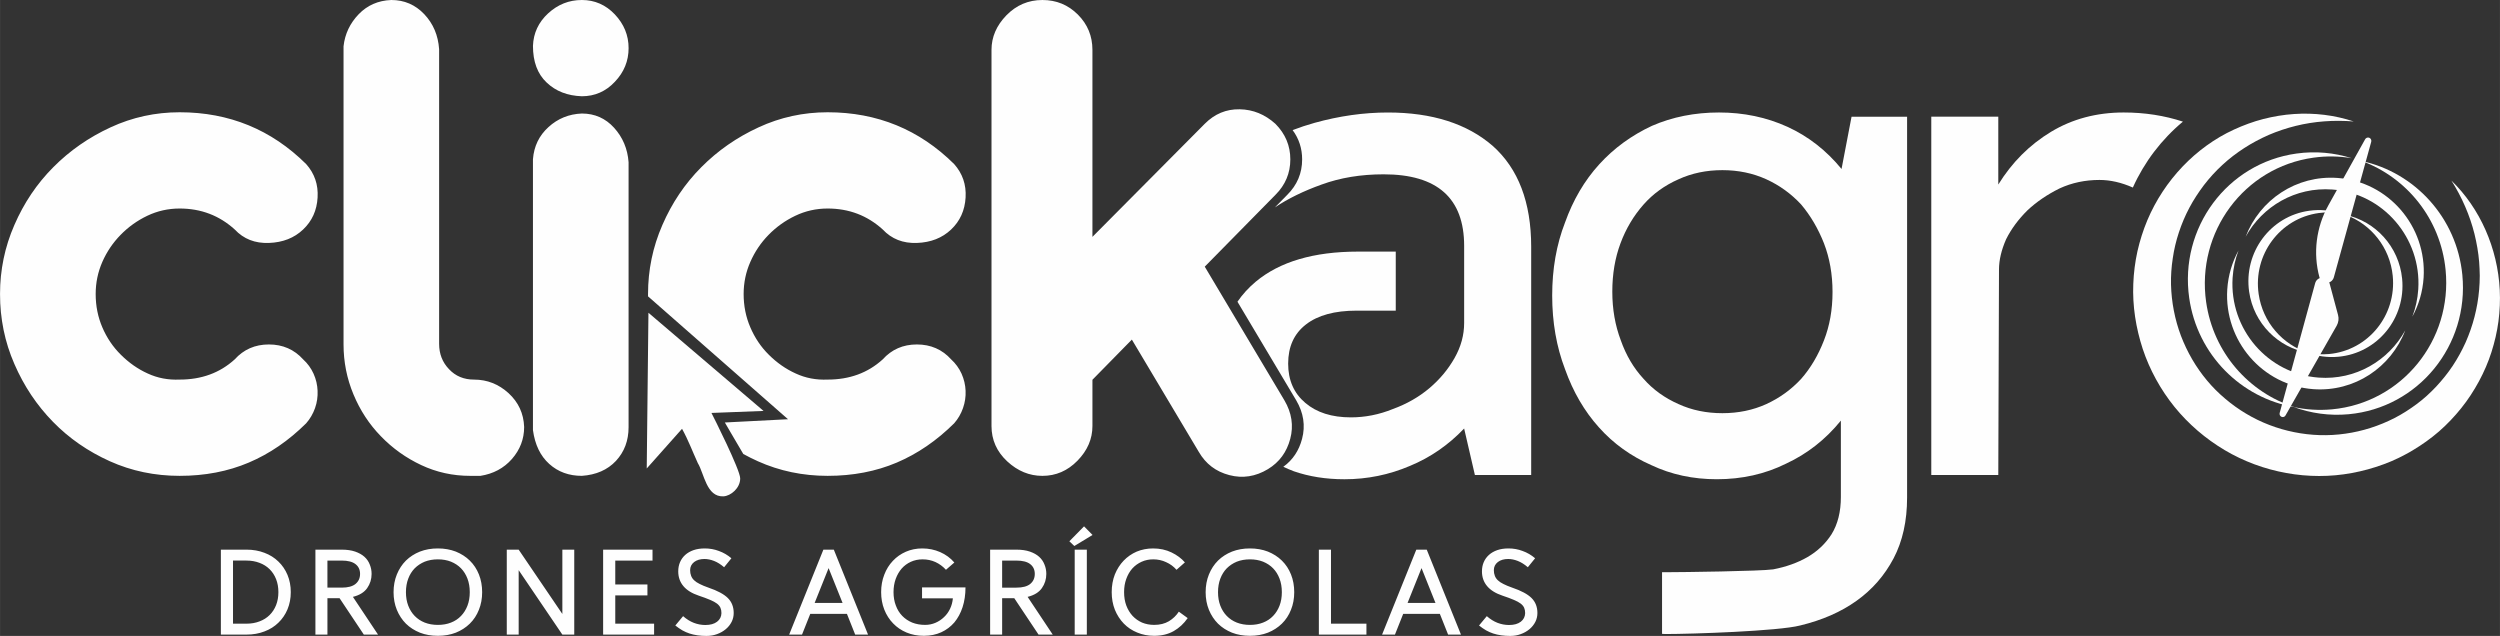
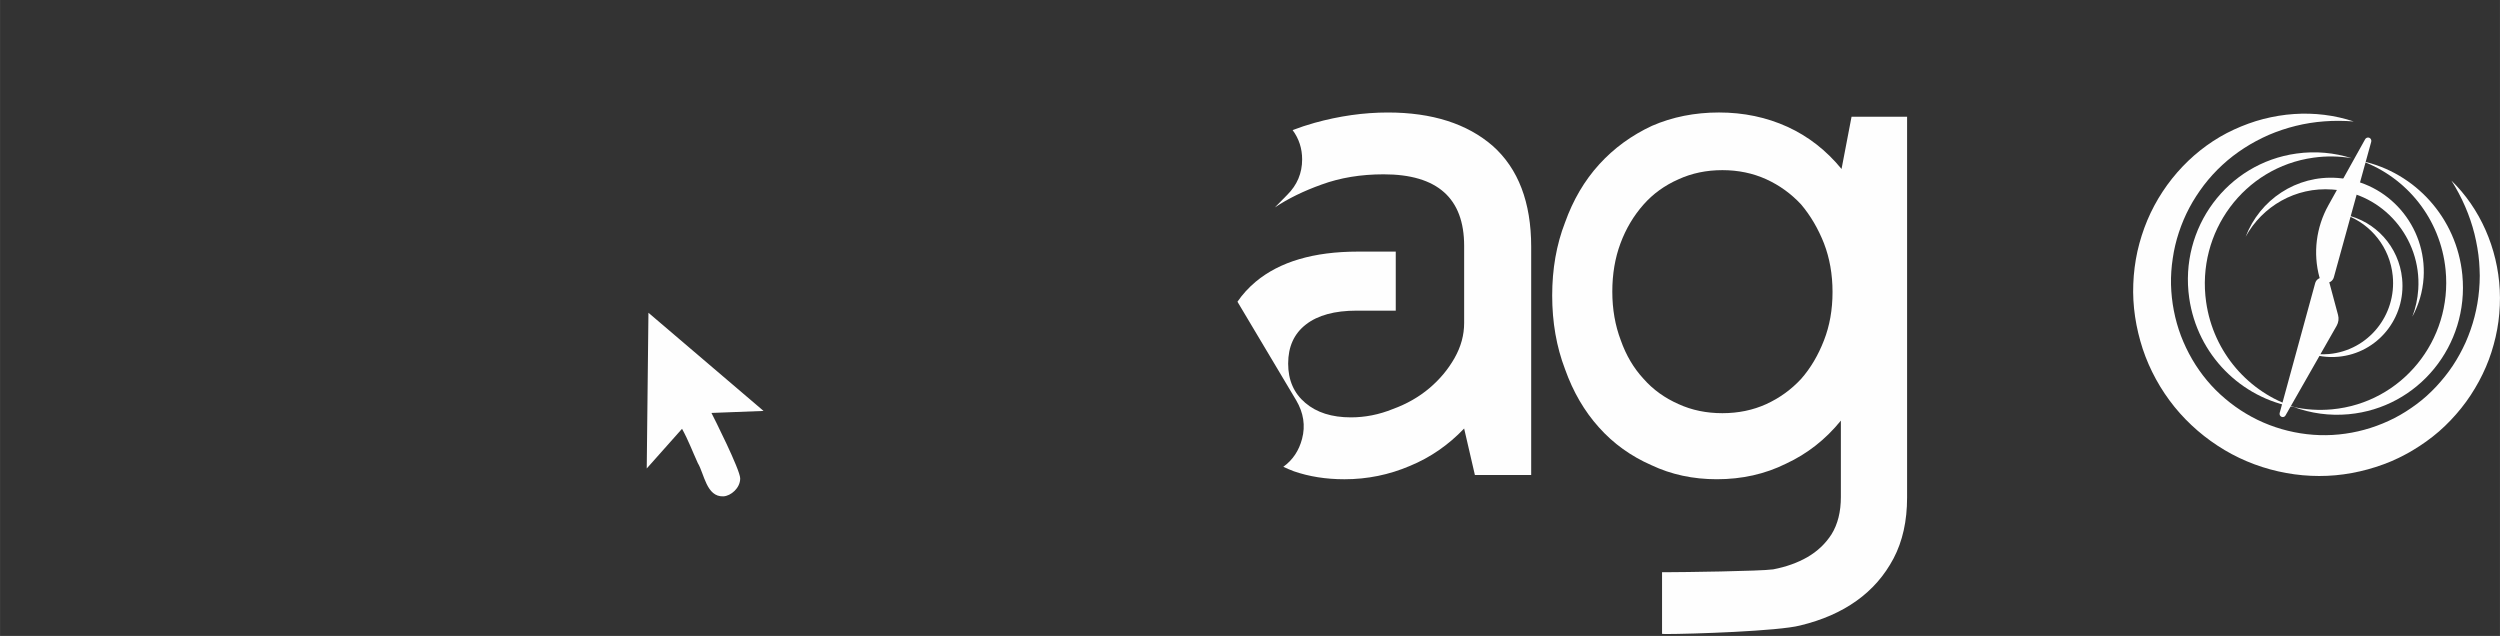
<svg xmlns="http://www.w3.org/2000/svg" xml:space="preserve" width="93.092mm" height="23.68mm" style="shape-rendering:geometricPrecision; text-rendering:geometricPrecision; image-rendering:optimizeQuality; fill-rule:evenodd; clip-rule:evenodd" viewBox="0 0 5191.07 1320.49">
  <rect x="0" y="0" width="5191.07" height="1320.49" fill="#333333" stroke="none" />
  <defs>
    <style type="text/css">       .fil1 {fill:#FEFEFE}    .fil0 {fill:#FEFEFE;fill-rule:nonzero}     </style>
  </defs>
  <g id="Camada_x0020_1">
-     <path class="fil0" d="M511.75 1141.32c13.61,0 26.04,2.19 37.29,6.55 11.26,4.2 20.92,10.25 28.98,18.15 8.06,7.73 14.36,16.97 18.9,27.72 4.54,10.92 6.81,22.85 6.81,35.78 0,12.94 -2.27,24.86 -6.81,35.78 -4.53,10.75 -10.83,19.99 -18.9,27.72 -8.06,7.9 -17.72,13.95 -28.98,18.15 -11.25,4.37 -23.69,6.55 -37.29,6.55l-53.17 0 0 -176.4 53.17 0zm-27.97 153.72l27.97 0c9.91,0 18.98,-1.59 27.22,-4.79 8.06,-3.02 14.99,-7.39 20.79,-13.1 5.79,-5.71 10.29,-12.6 13.48,-20.66 3.19,-8.07 4.78,-17.05 4.78,-26.97 0,-9.91 -1.59,-18.9 -4.78,-26.96 -3.2,-8.07 -7.69,-14.96 -13.48,-20.67 -5.8,-5.71 -12.73,-10.08 -20.79,-13.1 -8.24,-3.19 -17.3,-4.79 -27.22,-4.79l-27.97 0 0 131.04zm225.53 -153.72c10.92,0 20.29,1.34 28.1,4.03 7.81,2.69 14.24,6.3 19.28,10.83 5.04,4.54 8.73,9.91 11.09,16.13 2.52,6.05 3.78,12.52 3.78,19.41 0,10.92 -3.07,20.75 -9.2,29.49 -6.13,8.73 -16,14.78 -29.6,18.15l52.16 78.37 -29.48 0 -50.4 -75.6 -25.2 0 0 75.6 -24.95 0 0 -176.4 54.44 0zm-29.49 78.88l29.49 0c12.93,0 22.51,-2.52 28.72,-7.56 6.38,-5.2 9.58,-12.18 9.58,-20.92 0,-8.73 -3.2,-15.54 -9.58,-20.41 -6.21,-4.87 -15.79,-7.31 -28.72,-7.31l-29.49 0 0 56.2zm229.31 -81.4c13.61,0 26.04,2.19 37.3,6.55 11.25,4.54 20.92,10.75 28.97,18.65 8.24,8.07 14.58,17.68 19.03,28.86 4.46,11.17 6.68,23.44 6.68,36.79 0,13.36 -2.27,25.58 -6.8,36.67 -4.37,11.09 -10.67,20.66 -18.9,28.73 -8.06,7.9 -17.72,14.11 -28.97,18.65 -11.26,4.37 -23.69,6.55 -37.3,6.55 -13.61,0 -26.04,-2.19 -37.29,-6.55 -11.26,-4.54 -20.92,-10.75 -28.98,-18.65 -8.06,-8.07 -14.36,-17.64 -18.9,-28.73 -4.54,-11.09 -6.81,-23.31 -6.81,-36.67 0,-13.35 2.27,-25.62 6.81,-36.79 4.53,-11.17 10.83,-20.79 18.9,-28.86 8.06,-7.9 17.72,-14.11 28.98,-18.65 11.25,-4.37 23.69,-6.55 37.29,-6.55zm0 22.68c-9.91,0 -18.98,1.6 -27.22,4.79 -8.06,3.36 -15.03,7.98 -20.91,13.86 -5.72,5.88 -10.17,13.03 -13.36,21.42 -3.19,8.4 -4.78,17.77 -4.78,28.09 0,10.34 1.59,19.66 4.78,27.98 3.2,8.31 7.65,15.41 13.36,21.3 5.88,6.04 12.85,10.67 20.91,13.86 8.24,3.19 17.3,4.79 27.22,4.79 10.08,0 19.15,-1.6 27.22,-4.79 8.23,-3.19 15.2,-7.81 20.92,-13.86 5.71,-5.88 10.17,-12.98 13.36,-21.3 3.19,-8.31 4.78,-17.64 4.78,-27.98 0,-10.33 -1.59,-19.7 -4.78,-28.09 -3.19,-8.4 -7.65,-15.54 -13.36,-21.42 -5.72,-5.88 -12.69,-10.49 -20.92,-13.86 -8.06,-3.19 -17.14,-4.79 -27.22,-4.79zm167.82 -20.16l90.71 133.56 0 -133.56 24.7 0 0 176.4 -24.7 0 -90.71 -133.81 0 133.81 -24.7 0 0 -176.4 24.7 0zm277.94 0l0 22.68 -77.36 0 0 49.65 66.78 0 0 22.68 -66.78 0 0 58.72 80.63 0 0 22.68 -105.84 0 0 -176.4 102.56 0zm108.35 -2.52c10.41,0 20.24,1.76 29.48,5.29 9.41,3.36 18.06,8.4 25.95,15.12l-15.12 18.65c-7.05,-6.05 -14.02,-10.42 -20.92,-13.1 -6.89,-2.69 -13.52,-4.03 -19.91,-4.03 0,0 0,0 0,0 -8.73,0 -15.88,2.1 -21.42,6.3 -5.54,4.37 -8.31,9.99 -8.31,16.88 0,4.37 0.67,8.23 2.01,11.59 1.18,3.36 3.23,6.47 6.17,9.32 2.94,2.86 6.85,5.46 11.72,7.81 4.87,2.52 10.92,5.04 18.15,7.56 18.81,6.38 32.25,13.61 40.32,21.67 8.06,8.07 12.09,18.4 12.09,31 0,6.55 -1.43,12.69 -4.28,18.4 -3.02,5.88 -7.06,10.92 -12.09,15.12 -5.21,4.37 -11.26,7.81 -18.15,10.33 -6.72,2.52 -14.03,3.78 -21.93,3.78 -6.72,0 -12.93,-0.42 -18.65,-1.26 -5.88,-0.84 -11.43,-2.1 -16.63,-3.78 -5.04,-1.68 -10,-3.87 -14.87,-6.55 -4.87,-2.86 -9.74,-6.22 -14.62,-10.08l16.13 -19.41c7.06,6.22 14.45,10.83 22.18,13.86 7.9,3.02 15.88,4.53 23.94,4.53 10.42,0 18.57,-2.27 24.45,-6.8 5.88,-4.54 8.91,-10.5 9.07,-17.89 0,0 0,0 0,0 0,-4.2 -0.67,-7.85 -2.02,-10.96 -1.34,-3.11 -3.7,-6.01 -7.05,-8.69 -3.53,-2.69 -8.31,-5.29 -14.36,-7.81 -6.22,-2.69 -14.11,-5.63 -23.69,-8.82 -14.11,-4.71 -24.74,-11.3 -31.87,-19.78 -7.14,-8.48 -10.71,-18.69 -10.71,-30.61 0,-7.06 1.26,-13.48 3.78,-19.28 2.52,-5.79 6.13,-10.79 10.83,-14.99 4.71,-4.2 10.42,-7.48 17.14,-9.83 6.89,-2.35 14.62,-3.53 23.19,-3.53zm268.11 2.52l71.06 176.4 -26.71 0 -17.14 -43.09 -76.1 0 -17.14 43.09 -26.72 0 71.07 -176.4 21.67 0zm-39.81 110.63l57.96 0 -28.98 -72.32 -28.98 72.32zm223.51 -113.15c13.1,0 25.45,2.52 37.04,7.56 11.76,5.21 21.59,12.44 29.49,21.67l-17.39 15.12c-6.22,-6.89 -13.53,-12.26 -21.93,-16.13 -8.23,-3.7 -17.05,-5.55 -26.46,-5.55 -8.91,0 -17.05,1.68 -24.45,5.04 -7.39,3.36 -13.77,8.06 -19.15,14.11 -5.21,6.04 -9.33,13.19 -12.35,21.42 -3.02,8.4 -4.53,17.56 -4.53,27.47 0,10.25 1.59,19.49 4.78,27.72 3.03,8.4 7.48,15.62 13.36,21.67 5.71,5.88 12.6,10.49 20.66,13.86 8.06,3.19 16.97,4.79 26.72,4.79 7.56,0 14.7,-1.43 21.42,-4.28 6.72,-2.86 12.68,-6.81 17.89,-11.85 5.21,-4.87 9.41,-10.67 12.6,-17.39 3.19,-6.72 5.12,-13.94 5.8,-21.67l-64.01 0 0 -22.68 90.21 0c0,14.96 -2.01,28.65 -6.05,41.08 -4.03,12.26 -9.74,22.85 -17.13,31.75 -7.56,8.73 -16.63,15.54 -27.22,20.41 -10.75,4.87 -22.76,7.31 -36.03,7.31 -13.1,0 -25.08,-2.27 -35.91,-6.8 -10.83,-4.53 -20.12,-10.84 -27.85,-18.9 -7.9,-8.07 -14.02,-17.64 -18.4,-28.73 -4.37,-11.09 -6.55,-23.19 -6.55,-36.29 0,-13.1 2.19,-25.2 6.55,-36.29 4.2,-11.09 10.17,-20.66 17.89,-28.72 7.56,-8.06 16.54,-14.36 26.96,-18.9 10.42,-4.54 21.76,-6.81 34.02,-6.81zm195.29 2.52c10.92,0 20.28,1.34 28.09,4.03 7.81,2.69 14.24,6.3 19.28,10.83 5.04,4.54 8.73,9.91 11.09,16.13 2.52,6.05 3.78,12.52 3.78,19.41 0,10.92 -3.07,20.75 -9.2,29.49 -6.13,8.73 -16,14.78 -29.61,18.15l52.17 78.37 -29.48 0 -50.4 -75.6 -25.2 0 0 75.6 -24.95 0 0 -176.4 54.44 0zm-29.49 78.88l29.49 0c12.93,0 22.51,-2.52 28.72,-7.56 6.38,-5.2 9.58,-12.18 9.58,-20.92 0,-8.73 -3.2,-15.54 -9.58,-20.41 -6.22,-4.87 -15.79,-7.31 -28.72,-7.31l-29.49 0 0 56.2zm187.72 -109.37l-37.8 22.93 -10.33 -9.83 30.49 -31 17.64 17.89zm-11.84 30.49l0 176.4 -25.2 0 0 -176.4 25.2 0zm186.22 41.83c-6.05,-6.89 -13.27,-12.18 -21.67,-15.88 -8.23,-3.86 -17.14,-5.8 -26.71,-5.8 -8.74,0 -16.8,1.68 -24.19,5.04 -7.39,3.36 -13.78,7.98 -19.15,13.86 -5.38,6.05 -9.57,13.27 -12.6,21.67 -3.03,8.24 -4.54,17.39 -4.54,27.47 0,10.25 1.51,19.49 4.54,27.72 3.19,8.4 7.56,15.62 13.1,21.67 5.54,5.88 12.09,10.49 19.65,13.86 7.73,3.19 16.13,4.79 25.2,4.79 11.76,0 21.93,-2.52 30.5,-7.56 8.57,-5.21 15.45,-11.84 20.66,-19.91l18.4 13.36c-7.9,11.43 -17.55,20.41 -28.98,26.96 -11.59,6.55 -25.12,9.83 -40.57,9.83 -12.76,0 -24.52,-2.27 -35.28,-6.8 -10.75,-4.37 -20.04,-10.58 -27.85,-18.65 -7.81,-8.06 -13.99,-17.64 -18.52,-28.72 -4.37,-11.09 -6.55,-23.27 -6.55,-36.54 0,-13.27 2.19,-25.53 6.55,-36.79 4.54,-11.09 10.59,-20.58 18.15,-28.47 7.73,-8.07 16.8,-14.36 27.22,-18.9 10.58,-4.37 21.92,-6.55 34.02,-6.55 14.11,0 26.88,2.77 38.3,8.31 11.42,5.55 20.67,12.44 27.72,20.67l-17.39 15.37zm152.44 -44.35c13.61,0 26.04,2.19 37.3,6.55 11.25,4.54 20.92,10.75 28.97,18.65 8.24,8.07 14.58,17.68 19.03,28.86 4.46,11.17 6.68,23.44 6.68,36.79 0,13.36 -2.27,25.58 -6.8,36.67 -4.37,11.09 -10.67,20.66 -18.9,28.73 -8.06,7.9 -17.72,14.11 -28.97,18.65 -11.26,4.37 -23.69,6.55 -37.3,6.55 -13.61,0 -26.04,-2.19 -37.29,-6.55 -11.26,-4.54 -20.92,-10.75 -28.98,-18.65 -8.06,-8.07 -14.36,-17.64 -18.9,-28.73 -4.54,-11.09 -6.81,-23.31 -6.81,-36.67 0,-13.35 2.27,-25.62 6.81,-36.79 4.53,-11.17 10.83,-20.79 18.9,-28.86 8.06,-7.9 17.72,-14.11 28.98,-18.65 11.25,-4.37 23.69,-6.55 37.29,-6.55zm0 22.68c-9.91,0 -18.98,1.6 -27.22,4.79 -8.06,3.36 -15.03,7.98 -20.91,13.86 -5.72,5.88 -10.17,13.03 -13.36,21.42 -3.19,8.4 -4.78,17.77 -4.78,28.09 0,10.34 1.59,19.66 4.78,27.98 3.2,8.31 7.65,15.41 13.36,21.3 5.88,6.04 12.85,10.67 20.91,13.86 8.24,3.19 17.31,4.79 27.22,4.79 10.08,0 19.15,-1.6 27.22,-4.79 8.23,-3.19 15.2,-7.81 20.92,-13.86 5.71,-5.88 10.17,-12.98 13.36,-21.3 3.19,-8.31 4.78,-17.64 4.78,-27.98 0,-10.33 -1.59,-19.7 -4.78,-28.09 -3.19,-8.4 -7.65,-15.54 -13.36,-21.42 -5.72,-5.88 -12.69,-10.49 -20.92,-13.86 -8.06,-3.19 -17.14,-4.79 -27.22,-4.79zm168.33 -20.16l0 153.72 73.58 0 0 22.68 -98.78 0 0 -176.4 25.2 0zm198.82 0l71.06 176.4 -26.71 0 -17.14 -43.09 -76.1 0 -17.14 43.09 -26.72 0 71.06 -176.4 21.67 0zm-39.81 110.63l57.95 0 -28.97 -72.32 -28.98 72.32zm209.39 -113.15c10.42,0 20.25,1.76 29.49,5.29 9.41,3.36 18.06,8.4 25.95,15.12l-15.12 18.65c-7.05,-6.05 -14.02,-10.42 -20.92,-13.1 -6.89,-2.69 -13.52,-4.03 -19.91,-4.03 0,0 0,0 0,0 -8.73,0 -15.88,2.1 -21.42,6.3 -5.55,4.37 -8.31,9.99 -8.31,16.88 0,4.37 0.67,8.23 2.01,11.59 1.18,3.36 3.23,6.47 6.17,9.32 2.94,2.86 6.85,5.46 11.72,7.81 4.87,2.52 10.92,5.04 18.14,7.56 18.81,6.38 32.26,13.61 40.32,21.67 8.06,8.07 12.09,18.4 12.09,31 0,6.55 -1.43,12.69 -4.28,18.4 -3.02,5.88 -7.06,10.92 -12.09,15.12 -5.21,4.37 -11.26,7.81 -18.15,10.33 -6.72,2.52 -14.03,3.78 -21.93,3.78 -6.72,0 -12.93,-0.42 -18.65,-1.26 -5.88,-0.84 -11.43,-2.1 -16.63,-3.78 -5.04,-1.68 -10,-3.87 -14.87,-6.55 -4.87,-2.86 -9.74,-6.22 -14.62,-10.08l16.13 -19.41c7.06,6.22 14.45,10.83 22.18,13.86 7.9,3.02 15.88,4.53 23.94,4.53 10.42,0 18.56,-2.27 24.45,-6.8 5.88,-4.54 8.91,-10.5 9.07,-17.89 0,0 0,0 0,0 0,-4.2 -0.67,-7.85 -2.02,-10.96 -1.34,-3.11 -3.7,-6.01 -7.05,-8.69 -3.53,-2.69 -8.31,-5.29 -14.36,-7.81 -6.22,-2.69 -14.11,-5.63 -23.69,-8.82 -14.11,-4.71 -24.74,-11.3 -31.87,-19.78 -7.14,-8.48 -10.71,-18.69 -10.71,-30.61 0,-7.06 1.26,-13.48 3.78,-19.28 2.52,-5.79 6.13,-10.79 10.83,-14.99 4.71,-4.2 10.42,-7.48 17.14,-9.83 6.89,-2.35 14.62,-3.53 23.18,-3.53z" />
    <path class="fil1" d="M2647.16 430.73c27.52,-18.47 59.82,-34.2 97.08,-47.54 38.55,-14.12 81.53,-21.22 128.83,-21.22 111.42,0 167.13,49.56 167.13,148.59l0 160.02c0,25.04 -6.59,49.38 -19.93,72.86 -13.34,23.57 -30.75,44.44 -52.5,62.81 -21.75,18.28 -46.96,32.66 -75.55,43.06 -28.51,11.61 -57.61,17.33 -87.16,17.33 -39.59,0 -71.13,-9.96 -94.78,-30.15 -23.65,-20.02 -35.52,-47.22 -35.52,-81.44 0,-35.09 12.21,-62.21 36.99,-81.35 24.6,-19.14 59.69,-28.67 105.17,-28.67l2.86 0 78.41 0 0 -122.59 -78.41 0c-91.84,0 -162.53,20.97 -212.34,62.47 -14.87,12.47 -27.52,26.34 -37.95,41.6l121.93 204.62c15.33,25.99 19.49,52.76 12.22,80.14 -6.43,24.46 -19.37,43.89 -38.93,58 7.05,3.33 14.35,6.44 21.91,9.32 31.54,10.91 66.45,16.54 105.1,16.54 47.39,0 92.61,-9.18 136.19,-27.81 42.28,-17.5 79.71,-43.32 112.28,-77.54l22.35 96.6 116.88 0 0 -473.82c0,-92.44 -26.69,-162.27 -79.88,-209.66 -53.28,-46.18 -125.97,-69.31 -217.64,-69.31 -50.34,0 -101.19,7.28 -152.31,21.49 -15.38,4.3 -30.57,9.32 -45.56,15.05 13.2,17.88 19.78,38.15 19.78,60.85 0,28.5 -10.3,53.11 -31.02,73.72l-25.64 26.05z" />
    <path class="fil1" d="M3451.12 1316.19c2.43,0.26 4.94,0.35 7.54,0.35 54.15,0 233.92,-5.98 279.32,-17.76 45.49,-11 84.39,-27.9 116.96,-51.2 32.58,-23.22 58.22,-52.59 77.02,-88.2 18.63,-35.52 27.99,-77.54 27.99,-125.97l0 -791.08 -115.32 0 -20.79 108.55c-31.53,-38.55 -69.13,-67.84 -112.37,-87.59 -43.49,-19.76 -90.88,-29.72 -142.08,-29.72 -50.34,0 -96.78,9.27 -139.23,27.73 -42.36,19.76 -78.84,46.27 -109.42,79.88 -30.67,33.7 -54.32,73.99 -71.04,120.77 -17.85,46 -26.69,96.6 -26.69,151.7 0,55.27 8.84,106.31 26.69,153 16.72,46.96 40.12,87.16 70.35,120.77 30.06,33.7 66.36,59.78 108.82,78.41 41.33,19.58 86.64,29.28 136.02,29.28 52.24,0 100.07,-10.66 143.64,-32.31 44.27,-20.53 82.22,-50.34 113.93,-89.41l0 158.63c0,30.67 -6.5,56.49 -19.32,77.28 -12.74,19.84 -29.63,35.69 -50.34,47.65 -20.62,11.78 -44.27,20.19 -70.96,25.3 -25.73,3.81 -191.03,5.89 -218.58,5.89l-1.39 0 -10.74 0 0 128.05zm-85.6 -609.41l0 0c-11.78,-30.93 -17.67,-64.72 -17.67,-101.1 0,-36.39 5.54,-69.74 16.98,-100.41 11.35,-30.5 27.38,-57.44 48,-80.66 19.75,-22.36 44.01,-39.85 72.69,-52.42 27.46,-12.56 57.79,-18.89 90.88,-18.89 33.01,0 63.33,6.33 91.05,18.89 27.55,12.56 51.73,30.06 72.52,52.42 19.58,23.22 35.35,50.16 47.39,80.66 11.79,30.67 17.76,64.28 17.76,101.1 0,36.91 -5.97,70.26 -17.76,100.41 -12.04,31.02 -27.81,57.7 -47.39,79.96 -20.79,22.44 -44.97,39.77 -72.52,52.42 -27.73,12.56 -58.04,18.8 -91.05,18.8 -33.1,0 -63.42,-6.23 -90.88,-18.8 -28.68,-12.65 -52.94,-29.98 -72.69,-52.42 -20.62,-22.26 -36.39,-48.95 -47.31,-79.96z" />
-     <path class="fil1" d="M4428.73 389.44c23.92,-53.19 59.69,-99.98 103.97,-136.89 -38.21,-12.56 -79.1,-18.98 -122.94,-18.98 -56.31,0 -106.65,13.43 -151.01,40.2 -44.44,26.86 -80.92,63.34 -109.42,109.42l0 -140.87 -139.14 0 0 744.04 139.14 0 1.47 -426.6c0,-19.41 4.85,-40.46 14.82,-63.07 10.75,-21.49 25.56,-41.41 44.36,-60.04 18.71,-17.5 40.89,-32.67 66.62,-45.4 25.56,-11.78 53.2,-17.59 82.83,-17.59 22.61,0 45.74,5.29 69.31,15.77z" />
    <path class="fil0" d="M4580.95 627.34c-20.79,-145.72 78.93,-280.01 222.83,-299.94 27.03,-3.81 53.8,-3.21 79.45,1.13 -36.04,-11.44 -74.94,-15.25 -114.62,-9.7 -143.9,19.92 -243.62,154.21 -222.83,299.94 16.9,118.35 108.12,207.84 218.85,226.64 -94.43,-29.98 -168.59,-112.55 -183.67,-218.07z" />
    <path class="fil0" d="M5078.17 560.54c14.39,146.51 -91.31,276.03 -236,289.45 -27.2,2.51 -53.81,0.69 -79.27,-4.76 35.43,12.99 74.16,18.62 114.01,14.9 144.77,-13.34 250.39,-142.95 236,-289.45 -11.61,-118.95 -98.86,-212.43 -208.62,-236.26 92.96,34.22 163.48,120 173.88,226.12z" />
-     <path class="fil0" d="M4689.95 610.36c-11.7,-81.61 44.18,-156.82 124.76,-167.99 15.16,-2.08 30.15,-1.82 44.53,0.69 -20.18,-6.41 -41.93,-8.58 -64.19,-5.45 -80.57,11.09 -136.46,86.38 -124.85,167.99 9.53,66.28 60.56,116.35 122.59,126.92 -52.85,-16.81 -94.43,-63.07 -102.84,-122.15z" />
    <path class="fil0" d="M4968.4 572.93c8.06,82.05 -51.11,154.65 -132.21,162.19 -15.16,1.38 -30.15,0.35 -44.36,-2.69 19.84,7.28 41.5,10.39 63.85,8.32 81.09,-7.46 140.27,-80.05 132.21,-162.1 -6.59,-66.63 -55.36,-119.04 -116.87,-132.29 52.07,19.14 91.57,67.14 97.38,126.58z" />
    <path class="fil0" d="M4842.77 393.51c105.44,7.71 185.4,100.41 178.64,207.06 -1.3,20.01 -5.54,39.16 -12.3,56.92 13.17,-24.09 21.49,-51.46 23.39,-80.92 6.76,-106.65 -73.21,-199.35 -178.65,-207.06 -85.6,-6.23 -161.66,45.4 -190.95,122.16 34.74,-63.24 103.45,-103.79 179.86,-98.16z" />
-     <path class="fil0" d="M4814.53 784.07c-105.44,-7.71 -185.41,-100.41 -178.65,-207.06 1.3,-20.01 5.54,-39.16 12.3,-56.92 -13.17,24.09 -21.49,51.55 -23.39,80.92 -6.76,106.65 73.21,199.35 178.65,207.06 85.6,6.24 161.75,-45.4 190.95,-122.15 -34.74,63.25 -103.45,103.79 -179.86,98.16z" />
    <path class="fil0" d="M4964.67 958.12c5.2,-2.25 10.31,-4.68 15.42,-7.01 5.11,-2.34 10.05,-5.11 15.07,-7.71 5.02,-2.51 9.88,-5.46 14.73,-8.31 19.32,-11.53 37.69,-24.61 54.59,-39.25 16.89,-14.73 32.31,-31.02 46.26,-48.43 13.95,-17.33 26.07,-36.04 36.65,-55.53 10.48,-19.41 19.32,-39.76 25.99,-60.65 6.67,-20.97 11.7,-42.36 14.55,-64.02 2.77,-21.66 3.81,-43.49 2.69,-65.15 -4.24,-86.55 -40.98,-169.64 -100.33,-226.99 22.01,34.83 38.21,72.26 47.83,110.64 4.68,19.23 8.14,38.64 9.7,58.04 0.26,4.85 0.69,9.62 0.86,14.47l0.43 14.47 -0.35 14.46c-0.17,4.76 -0.69,9.62 -0.95,14.38 -3.21,38.12 -12.91,75.11 -27.99,109.25 -7.71,17.06 -16.63,33.35 -26.86,48.78 -10.22,15.33 -21.83,29.72 -34.31,43.14 -12.47,13.25 -25.99,25.65 -40.55,36.39 -14.55,10.83 -29.81,20.62 -45.83,28.85 -32.05,16.46 -66.88,27.64 -102.32,32.58 -35.43,5.11 -71.56,3.9 -106.47,-3.2 -34.92,-7.02 -68.79,-19.93 -99.46,-38.3 -15.33,-9.09 -29.89,-19.49 -43.49,-31.1 -13.69,-11.52 -26.43,-24.17 -37.86,-37.95 -22.96,-27.46 -41.15,-58.91 -54.06,-92.7 -12.74,-33.88 -19.67,-69.92 -20.62,-106.31 -0.43,-18.19 0.87,-36.47 3.64,-54.58 2.6,-18.11 6.84,-36.13 12.65,-53.63 5.8,-17.59 12.99,-34.74 21.74,-51.2 8.75,-16.46 18.98,-32.14 30.32,-47.13 22.87,-29.81 51.12,-56.06 83.52,-76.85 16.12,-10.48 33.36,-19.58 51.21,-27.46 18.02,-7.71 36.73,-13.95 55.97,-18.71 38.47,-9.53 79.18,-12.48 120.34,-9.18 -39.25,-13.08 -81.78,-18.37 -124.24,-15.42 -21.31,1.39 -42.54,5.02 -63.42,10.31 -20.88,5.37 -41.24,12.91 -61.08,22 -79.45,36.56 -144.85,105.27 -179.86,188.35 -8.67,20.71 -15.51,42.37 -20.54,64.46 -4.85,22.09 -7.71,44.79 -8.58,67.58 -1.91,45.57 5.37,91.48 19.58,134.97 14.46,43.49 36.99,84.47 65.93,120.34 14.47,17.93 30.67,34.39 48.08,49.47 17.41,14.98 36.13,28.42 55.88,40.2 78.84,46.95 174.83,64.46 264.33,47.74 22.36,-4.08 44.27,-10.14 65.5,-17.94l15.68 -6.15z" />
-     <path class="fil1" d="M2350.21 705.14l138.97 233.14c14.47,25.04 35.52,40.98 63.42,48.26 27.73,7.28 54.49,3.12 80.31,-12.47 23.65,-14.38 38.99,-35.44 46.18,-62.81 7.28,-27.38 3.12,-54.15 -12.21,-80.14l-165.3 -277.41 146.67 -149.02c20.7,-20.62 31.02,-45.22 31.02,-73.72 0,-28.42 -10.31,-53.02 -31.02,-73.9 -21.75,-19.58 -46.35,-29.63 -74.07,-30.15 -27.99,-0.52 -52.07,9.53 -72.6,30.15l-233.23 234.79 0 -388.31c0,-28.77 -10.14,-53.2 -30.32,-73.38 -20.19,-20.1 -44.62,-30.15 -73.56,-30.15 -29.11,0 -53.97,10.57 -74.68,31.71 -20.62,21.23 -31.02,45.14 -31.02,71.83l0 781.03c0,28.76 10.92,53.19 32.58,73.38 21.75,20.1 46,30.15 73.12,30.15 27.9,0 52.24,-10.4 72.86,-31.53 20.71,-21.23 31.02,-45.14 31.02,-72l0 -96 81.87 -83.43zm-1212.06 -677.42l0 0c-20.01,18.45 -30.5,40.98 -31.53,67.49 0,33.01 9.44,58.31 28.42,76.16 18.97,18.11 43.23,27.46 73.12,28.5 26.68,0 49.65,-9.88 68.53,-30.06 18.98,-19.92 28.51,-43.14 28.51,-69.92 0,-26.51 -9.53,-49.73 -28.51,-69.92 -18.88,-19.93 -41.84,-29.98 -68.53,-29.98 -26.77,0 -49.99,9.36 -70,27.73zm0.69 236.17l0 0c-19.49,17.68 -30.15,39.85 -32.23,66.71l0 562.62c4.15,30.15 15.33,53.45 33.79,70.09 18.45,16.64 40.98,24.78 67.75,24.78 29.63,-2.08 53.19,-12.3 70.78,-31.02 17.41,-18.8 26.25,-42.02 26.25,-70.09l0 -550.15c-2.08,-27.9 -12.13,-51.64 -29.97,-71.39 -17.94,-19.84 -40.38,-29.72 -67.06,-29.72 -26.77,1.04 -49.82,10.39 -69.31,28.15zm-394.02 -234.44l0 0c-18.11,18.8 -28.68,40.97 -31.53,66.63l0 618.93c0,36.3 6.84,70.96 20.62,103.96 13.78,33.1 32.75,62.12 56.92,86.89 24.08,24.95 52.07,44.97 83.78,59.87 31.71,14.91 65.67,22.36 101.45,22.36l21.57 0c26.51,-4.16 48.43,-15.77 65.32,-35 16.9,-19.32 25.38,-41.5 25.38,-66.45 -1.04,-28.15 -11.96,-51.55 -32.4,-70.26 -20.53,-18.71 -44.35,-28.15 -71.56,-28.15 -21.05,0 -38.47,-7.11 -52.07,-21.66 -13.78,-14.38 -20.54,-31.88 -20.54,-52.76l0 -611.66c-1.99,-28.76 -12.21,-53.02 -30.84,-72.69 -18.62,-19.58 -41.33,-29.46 -68.44,-29.46 -27.2,1.04 -49.73,10.92 -67.66,29.46zm-515.23 234.96l0 0c-45.14,20.79 -84.82,48.35 -118.95,82.74 -34.14,34.31 -60.99,74.25 -80.83,119.99 -20.01,45.83 -29.81,93.49 -29.81,143.47 0,51.03 9.79,99.37 29.81,145.21 19.84,45.83 46.52,85.68 80.14,120.08 33.45,34.31 72.95,61.51 118.09,81.87 45.14,20.27 93.39,30.32 144.94,30.32 52.42,0 100.32,-9.18 143.56,-27.55 43.32,-18.37 82.91,-45.66 119.13,-81.53 8.06,-9.18 14.29,-19.84 18.45,-31.62 4.16,-11.78 5.8,-23.74 5.29,-36.04 -0.52,-12.13 -3.21,-24 -8.4,-35.44 -5.2,-11.43 -12.39,-21.31 -21.57,-29.63 -18.63,-20.62 -42.37,-31.02 -71.13,-31.02 -28.85,0 -52.41,10.39 -71.04,31.02 -30.84,28.07 -68.96,41.93 -114.27,41.93 -23.74,1.04 -45.83,-3.12 -66.36,-12.65 -20.7,-9.36 -39.07,-22.35 -55.62,-38.81 -16.54,-16.29 -29.37,-35.44 -38.64,-57.1 -9.27,-21.66 -13.77,-44.79 -13.77,-69.05 0,-23.21 4.5,-45.4 13.77,-66.62 9.27,-21.14 21.92,-39.85 37.95,-56.23 15.85,-16.29 34.39,-29.63 55.44,-39.68 21.06,-10.05 43.49,-15.07 67.23,-15.07 44.27,0 82.39,14.55 114.27,43.49 18.63,19.84 42.19,29.02 71.04,27.99 28.76,-1.04 52.5,-10.23 71.13,-27.99 18.45,-17.5 28.5,-39.68 29.98,-66.45 1.56,-26.68 -6.32,-49.73 -23.74,-69.31 -72.26,-71.65 -159.76,-107.6 -262.69,-107.6 -50.51,0 -98.25,10.39 -143.38,31.27zm1345.56 0l0 0c-45.23,20.79 -84.82,48.35 -118.95,82.74 -34.14,34.31 -60.99,74.25 -80.83,119.99 -20.01,45.83 -29.81,93.49 -29.81,143.47l0 4.77 290.67 255.15 -131.17 6.75c2.69,5.29 19.49,32.92 38.3,65.42 9.79,5.37 19.84,10.39 30.23,15.07 45.14,20.27 93.4,30.32 144.94,30.32 52.33,0 100.33,-9.18 143.56,-27.55 43.23,-18.37 82.91,-45.66 119.13,-81.53 8.06,-9.18 14.29,-19.84 18.37,-31.62 4.15,-11.78 5.89,-23.74 5.37,-36.04 -0.52,-12.13 -3.29,-24 -8.4,-35.44 -5.2,-11.43 -12.48,-21.31 -21.57,-29.63 -18.63,-20.62 -42.37,-31.02 -71.21,-31.02 -28.76,0 -52.33,10.39 -70.96,31.02 -30.84,28.07 -68.96,41.93 -114.27,41.93 -23.82,1.04 -45.83,-3.12 -66.36,-12.65 -20.7,-9.36 -39.16,-22.35 -55.71,-38.81 -16.55,-16.29 -29.28,-35.44 -38.55,-57.1 -9.36,-21.66 -13.86,-44.79 -13.86,-69.05 0,-23.21 4.51,-45.4 13.86,-66.62 9.27,-21.14 21.83,-39.85 37.86,-56.23 15.86,-16.29 34.48,-29.63 55.53,-39.68 21.06,-10.05 43.41,-15.07 67.23,-15.07 44.28,0 82.39,14.55 114.27,43.49 18.63,19.84 42.2,29.02 70.96,27.99 28.85,-1.04 52.58,-10.23 71.21,-27.99 18.45,-17.5 28.42,-39.68 29.98,-66.45 1.56,-26.68 -6.41,-49.73 -23.74,-69.31 -72.26,-71.65 -159.85,-107.6 -262.69,-107.6 -50.51,0 -98.25,10.39 -143.38,31.27z" />
    <path class="fil1" d="M1585.46 853.29l-108.21 4.17c4.42,8.49 59.6,118.08 59.69,135.84 0.17,20.1 -19.49,36.65 -34.91,37.34 -35.35,1.56 -39.85,-47.39 -53.11,-69.05 -10.92,-23.83 -19.67,-47.65 -32.75,-71.22l-73.29 82.39 3.55 -323.33 239.03 203.85z" />
    <path class="fil0" d="M4816.18 575.7c-13.52,-49.9 -6.93,-103.53 18.45,-149.19l76.42 -137.32c1.73,-3.12 5.45,-4.42 8.66,-3.12 3.21,1.3 4.94,4.93 3.99,8.4l-77.63 281.4c-1.91,6.76 -8.06,11.53 -14.99,11.44 -7.01,0 -13.08,-4.77 -14.9,-11.61z" />
    <path class="fil0" d="M4854.81 653.94c2.08,7.53 1.04,15.59 -2.77,22.35l-106.39 186.53c-1.64,2.86 -5.2,3.98 -8.23,2.69 -3.03,-1.39 -4.68,-4.77 -3.81,-7.97l73.73 -269.53c1.82,-6.84 7.97,-11.52 14.91,-11.52 6.93,0.08 13.08,4.85 14.9,11.61l17.67 65.84z" />
  </g>
</svg>